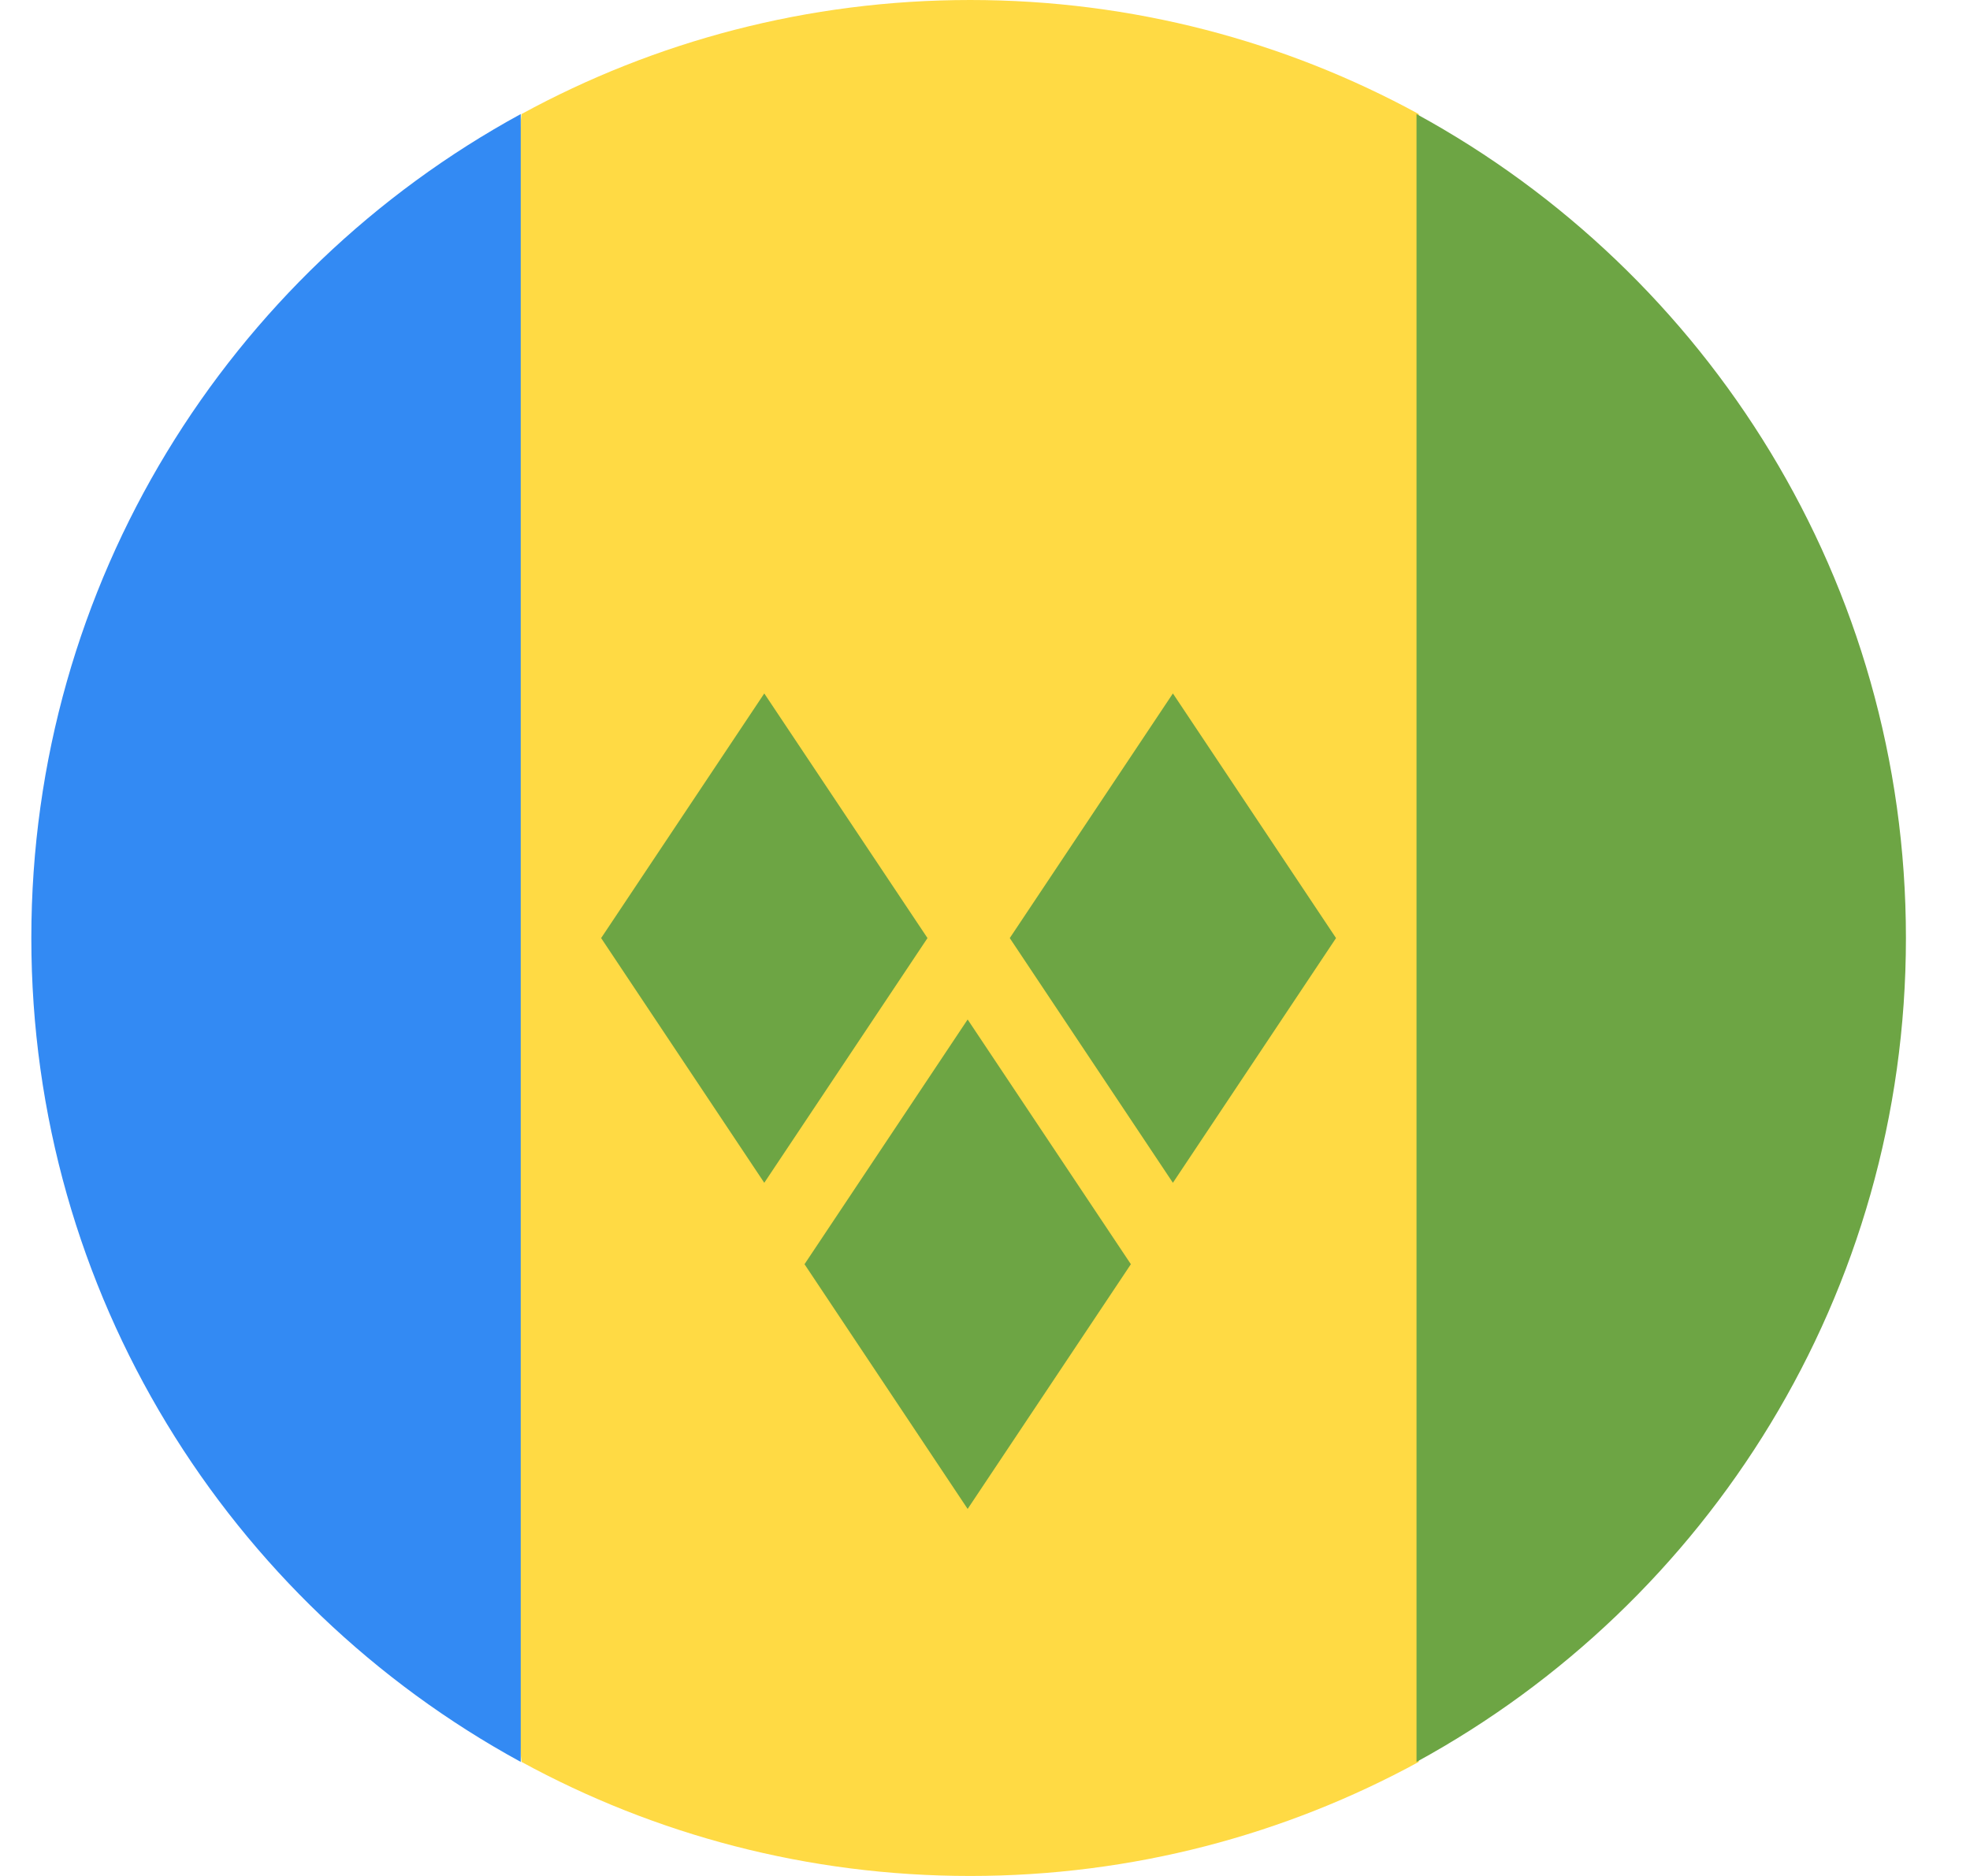
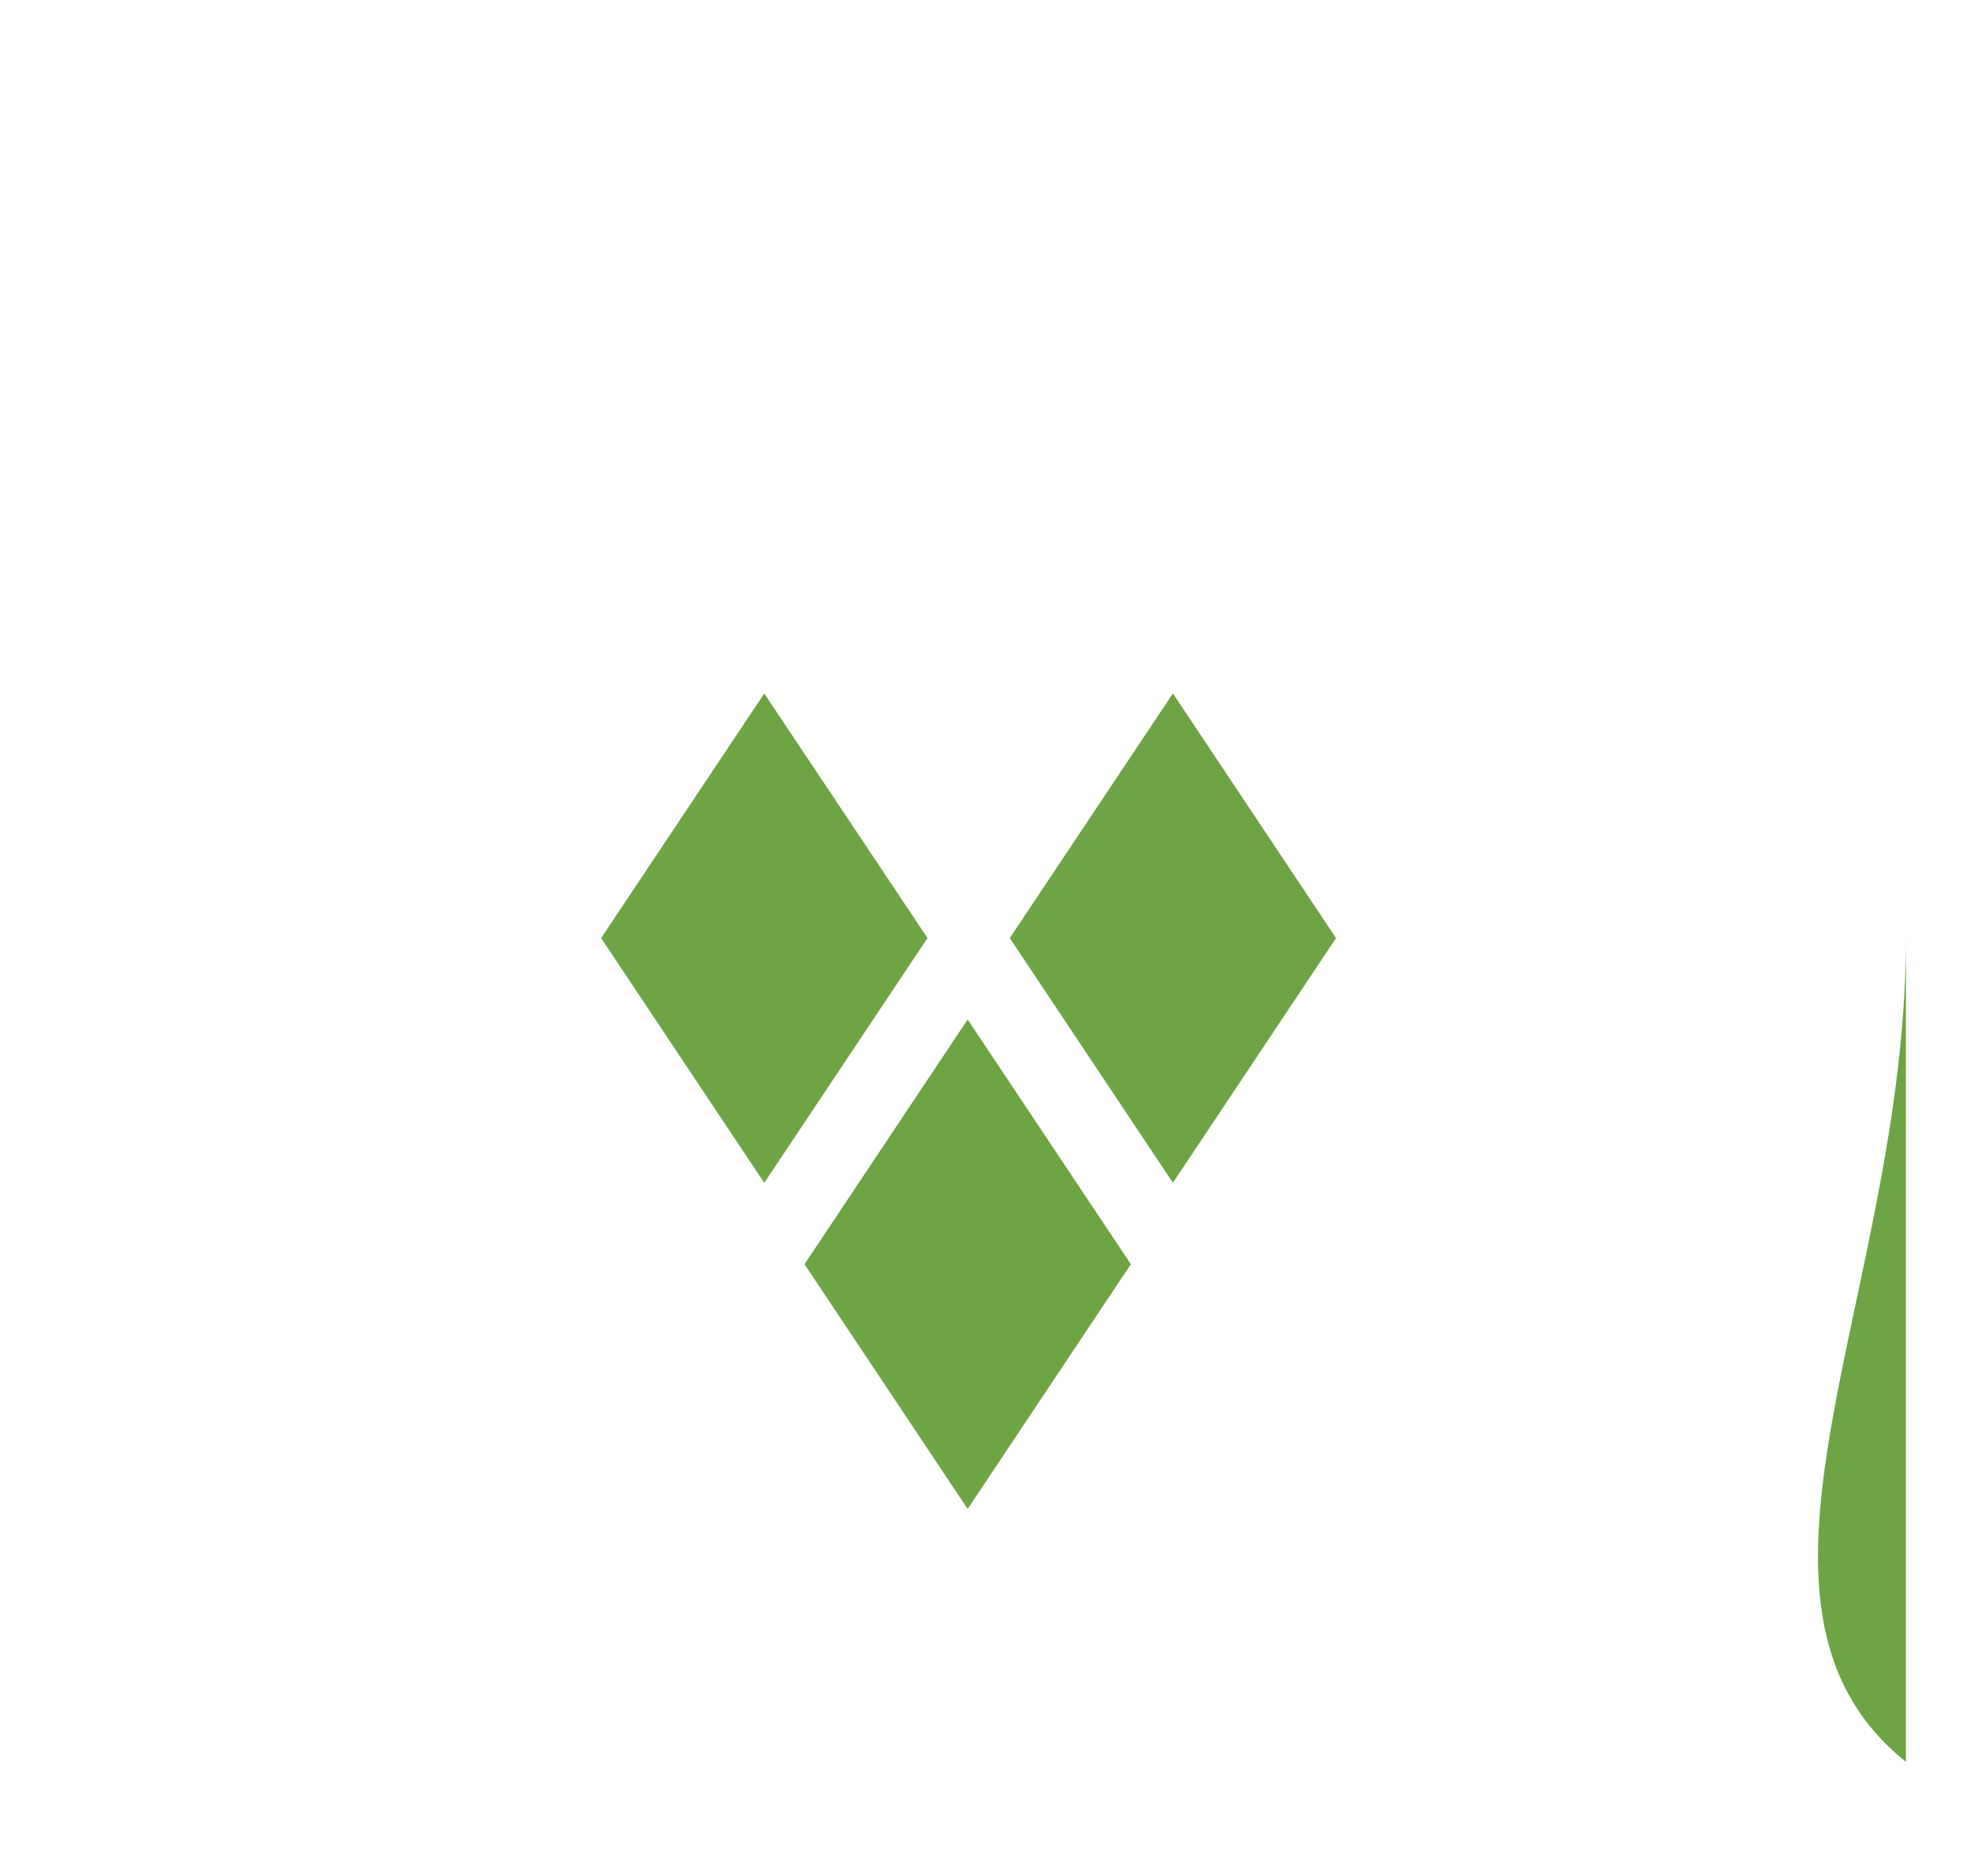
<svg xmlns="http://www.w3.org/2000/svg" width="21" height="20" viewBox="0 0 21 20" fill="none">
  <g clip-path="url(#clip0_1544_9564)">
-     <path d="M15.124 1.216C13.704 0.441 12.074 0 10.342 0C8.609 0 6.98 0.441 5.559 1.216L4.689 10L5.559 18.784C6.98 19.559 8.609 20 10.342 20C12.074 20 13.704 19.559 15.124 18.784L15.994 10L15.124 1.216Z" fill="#FFDA44" />
-     <path d="M5.551 18.784V1.216C2.443 2.912 0.334 6.21 0.334 10C0.334 13.79 2.443 17.088 5.551 18.784Z" fill="#338AF3" />
-     <path d="M20.317 10C20.317 6.21 18.208 2.912 15.1 1.216V18.784C18.208 17.088 20.317 13.79 20.317 10Z" fill="#6DA544" />
+     <path d="M20.317 10V18.784C18.208 17.088 20.317 13.79 20.317 10Z" fill="#6DA544" />
    <path d="M8.147 12.61L6.408 10.001L8.147 7.393L9.887 10.001L8.147 12.61Z" fill="#6DA544" />
    <path d="M12.503 12.61L10.764 10.001L12.503 7.393L14.242 10.001L12.503 12.61Z" fill="#6DA544" />
    <path d="M10.315 16.087L8.576 13.478L10.315 10.869L12.055 13.478L10.315 16.087Z" fill="#6DA544" />
  </g>
  <defs>
    <clipPath id="clip0_1544_9564">
      <rect width="20" height="20" fill="white" transform="translate(0.334)" />
    </clipPath>
  </defs>
</svg>